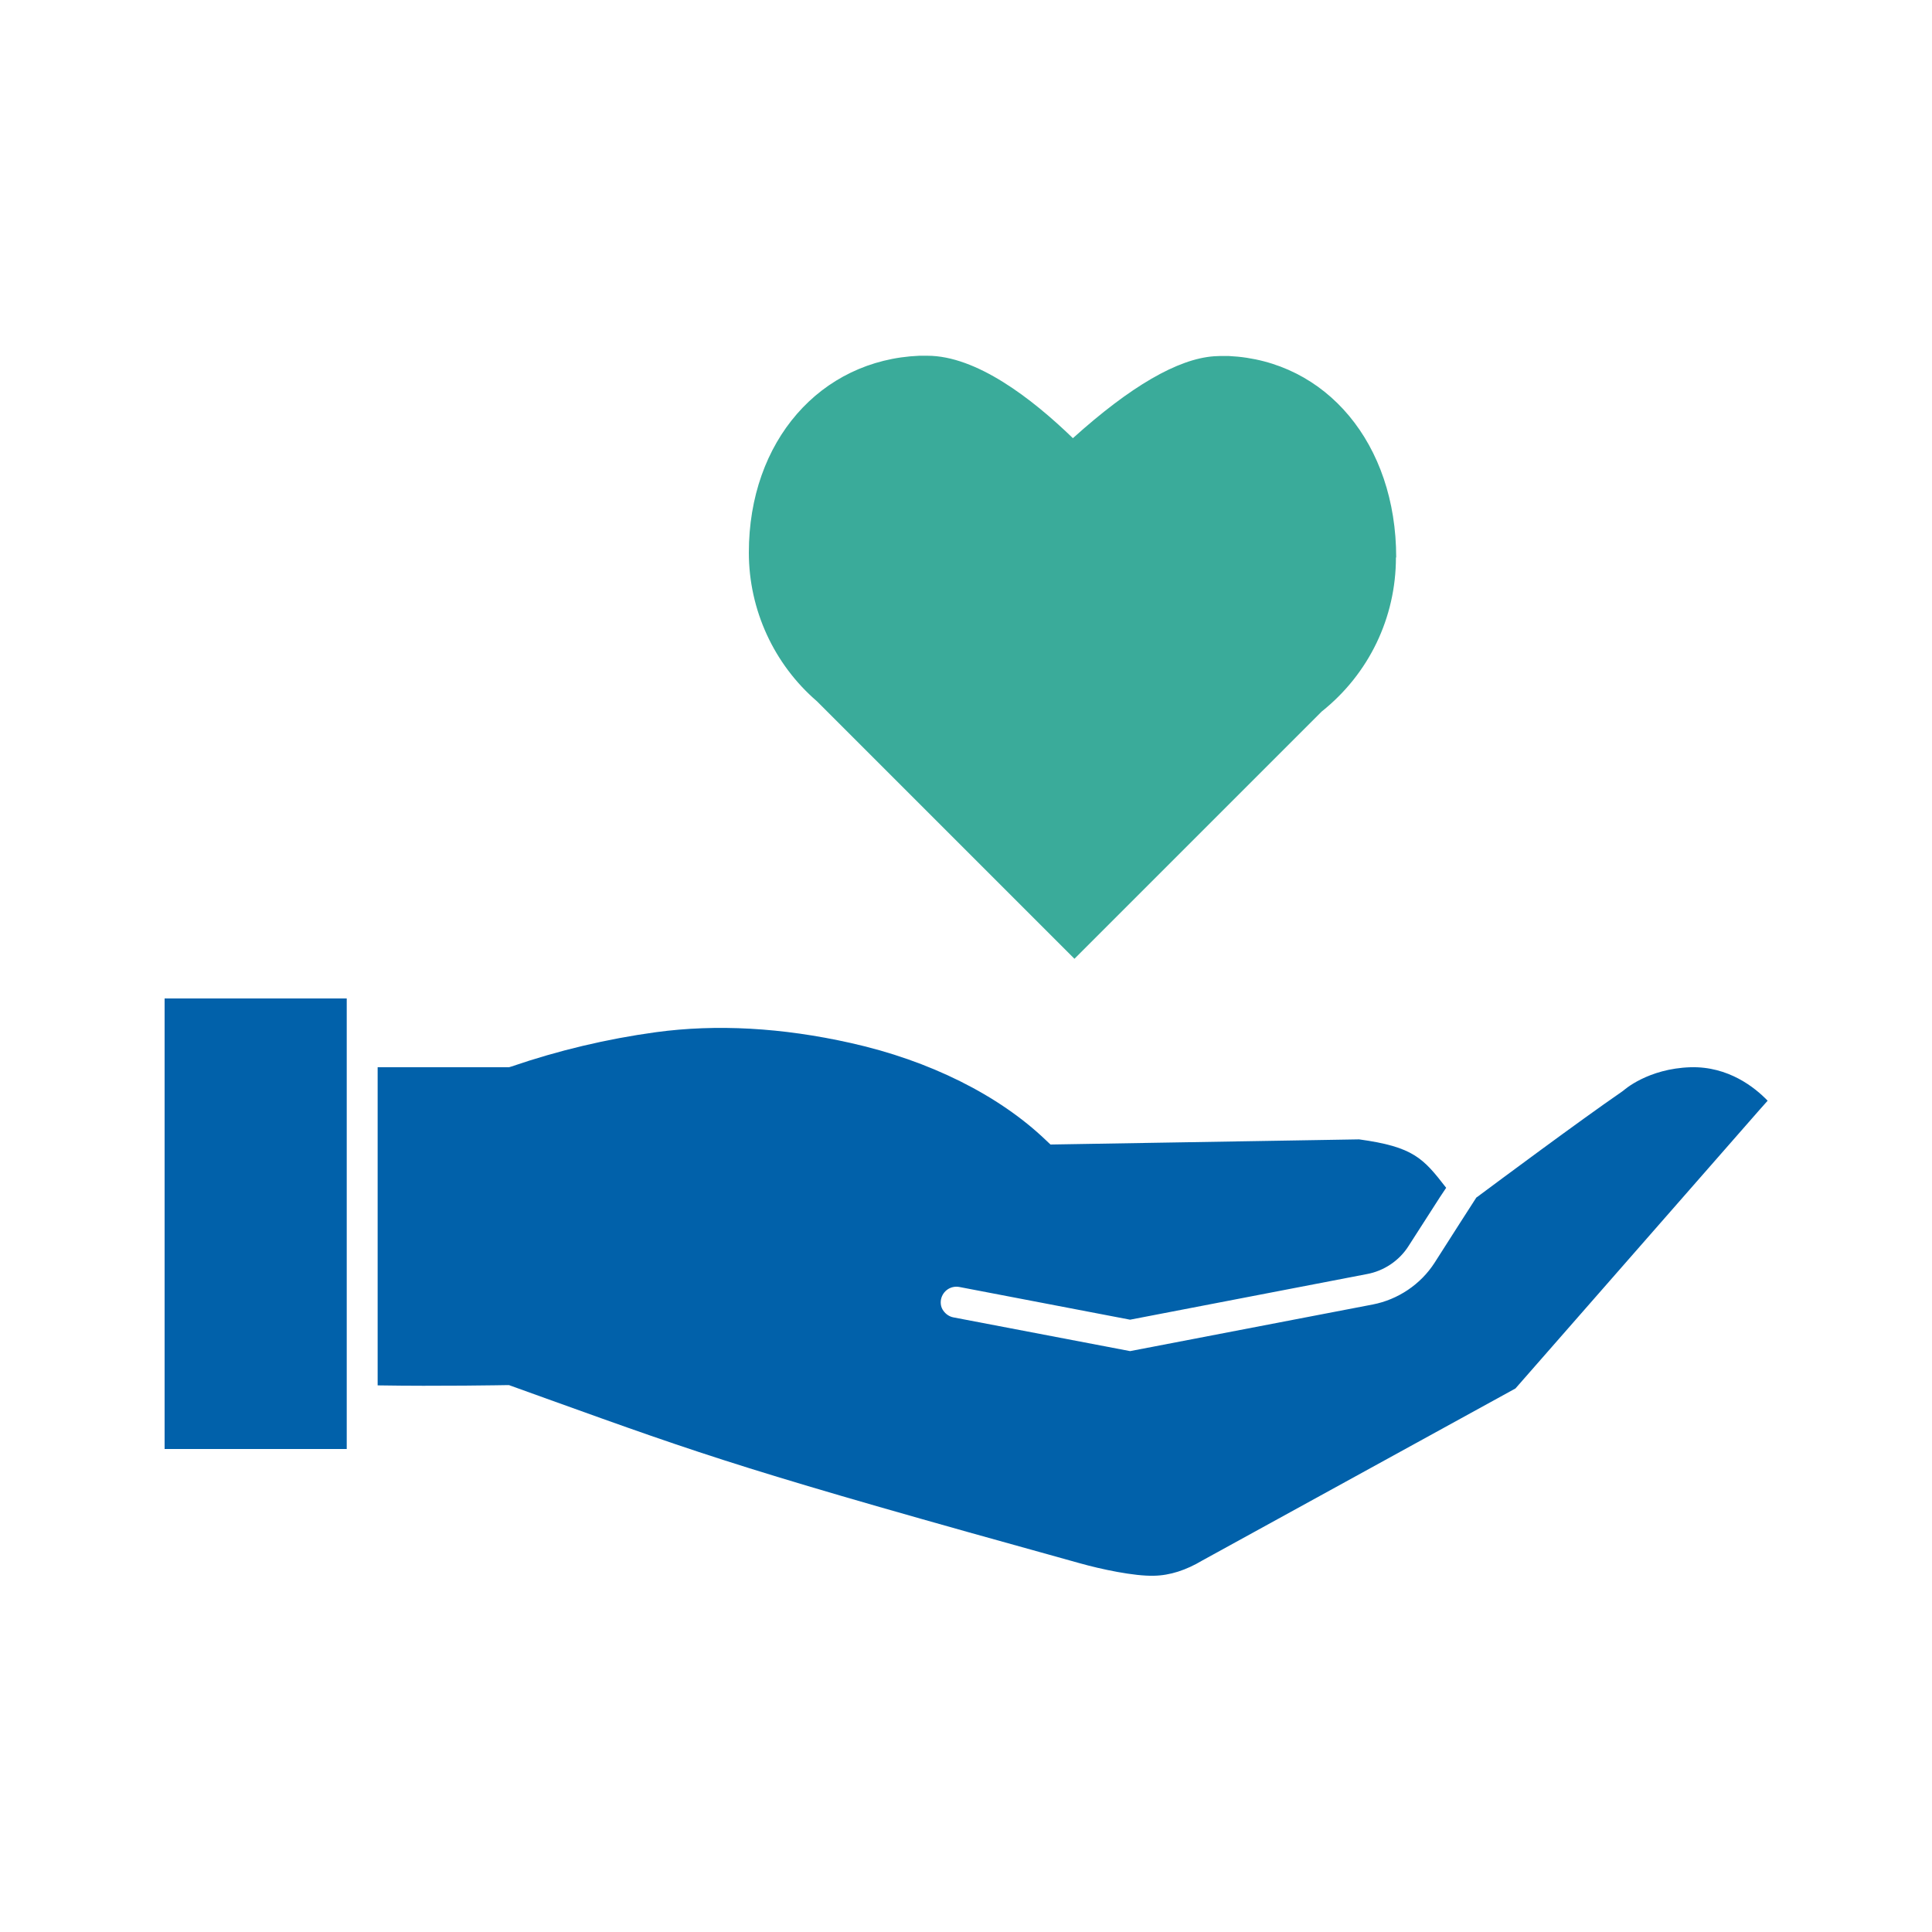
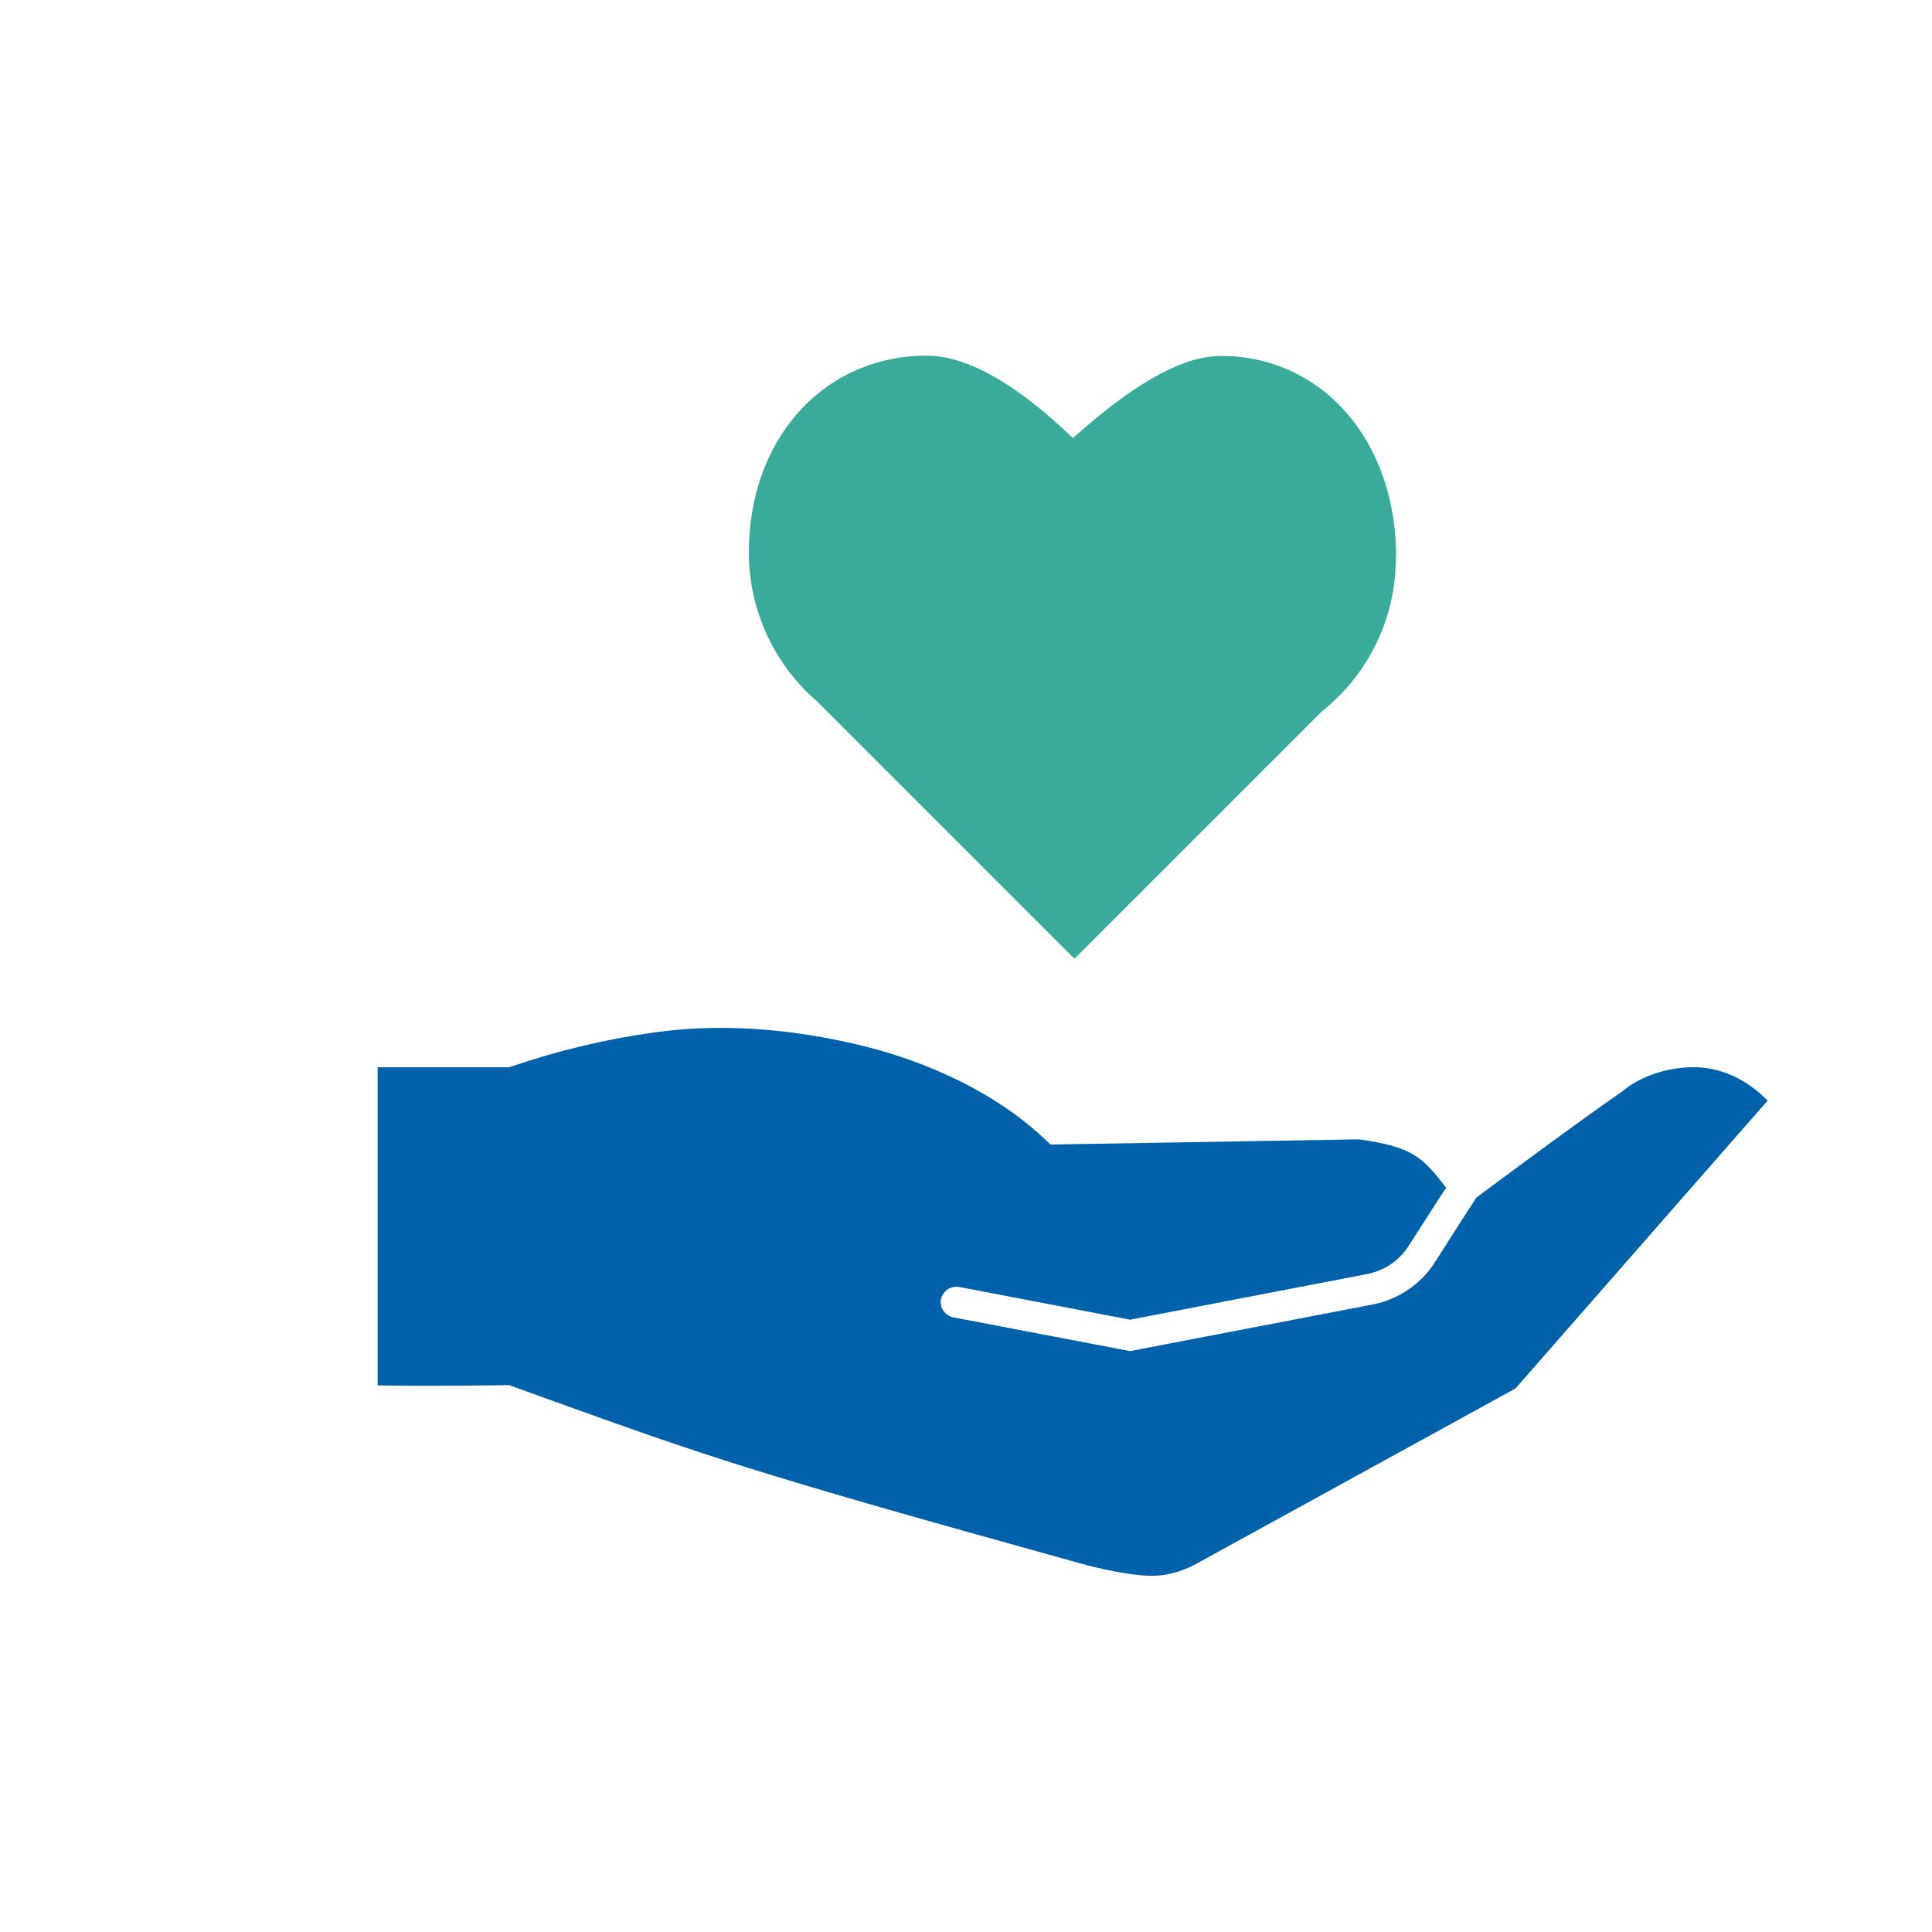
<svg xmlns="http://www.w3.org/2000/svg" id="Layer_3" width="75" height="75" viewBox="0 0 75 75">
  <defs>
    <style>.cls-1{fill:#0161aa;}.cls-2{fill:#3aab9a;}.cls-3{fill:none;}</style>
  </defs>
  <polyline class="cls-3" points="6.39 39.96 6.39 38.76 13.46 38.76" />
  <path class="cls-1" d="m68.61,42.74l-.32.36-9.46,10.8-12.16,6.68c-.62.37-1.25.58-1.88.59-.76.02-2.04-.25-2.89-.49-12.81-3.55-14.47-4.15-20.67-6.38l-1.47-.53h-.11s-2.64.05-4.99.01v-12.35h5.1l.1-.03c1.81-.62,3.7-1.07,5.6-1.33,2.35-.32,4.9-.18,7.57.42,3.05.68,5.74,2.02,7.57,3.77l.18.17,11.98-.2c2.11.29,2.49.73,3.38,1.88l-.24.36-1.22,1.9c-.36.57-.96.97-1.62,1.09l-9.19,1.77-6.63-1.27c-.33-.06-.64.15-.71.48-.03.16,0,.32.09.44.09.13.23.23.39.26l6.86,1.31,9.42-1.81c.98-.19,1.86-.78,2.4-1.62l.99-1.55.63-.98s.04-.03.07-.05c.74-.55,3.91-2.91,5.58-4.06l.08-.06s.93-.84,2.59-.89c1.47-.04,2.5.79,2.99,1.3Z" />
-   <path class="cls-1" d="m13.46,38.76v14.83h0v1.44h0v1.22h-7.07v-17.49h7.07Z" />
  <path class="cls-2" d="m54.19,21.64c0,2.34-1.05,4.52-2.88,5.98l-9.6,9.6-10-10c-1.66-1.43-2.64-3.54-2.64-5.77,0-4.32,2.77-7.48,6.62-7.64.1,0,.21,0,.31,0,1.9,0,4.05,1.65,5.65,3.2,2.23-2.01,4.07-3.08,5.48-3.18.08,0,.15-.01.23-.01.12,0,.23,0,.34,0,3.79.18,6.5,3.41,6.5,7.82Z" />
</svg>